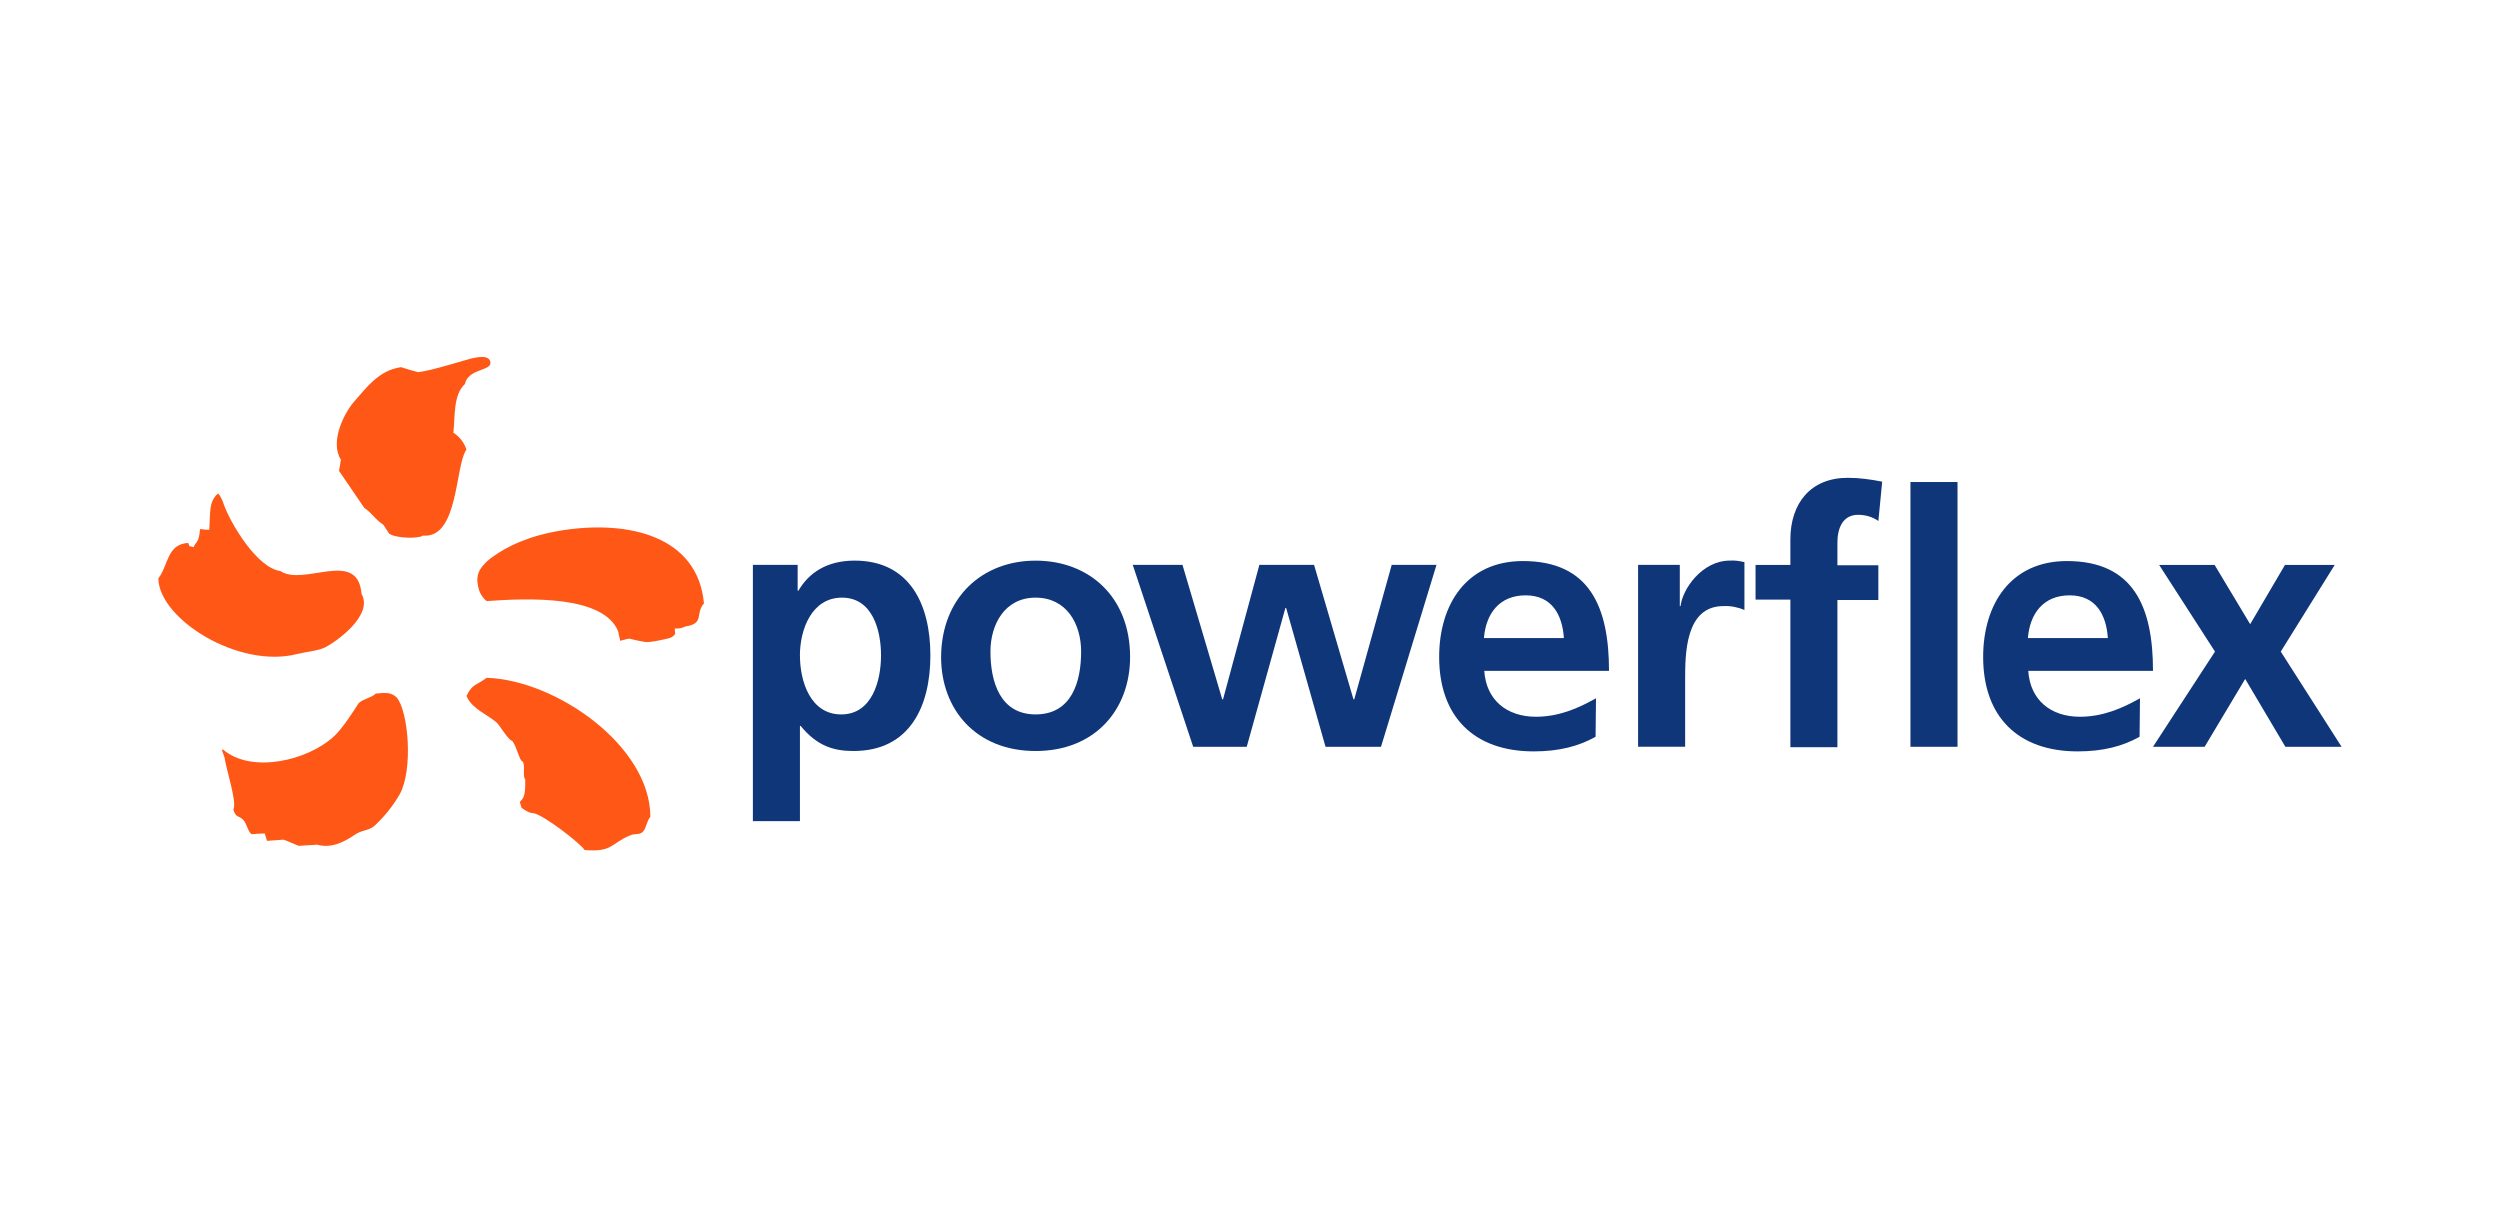
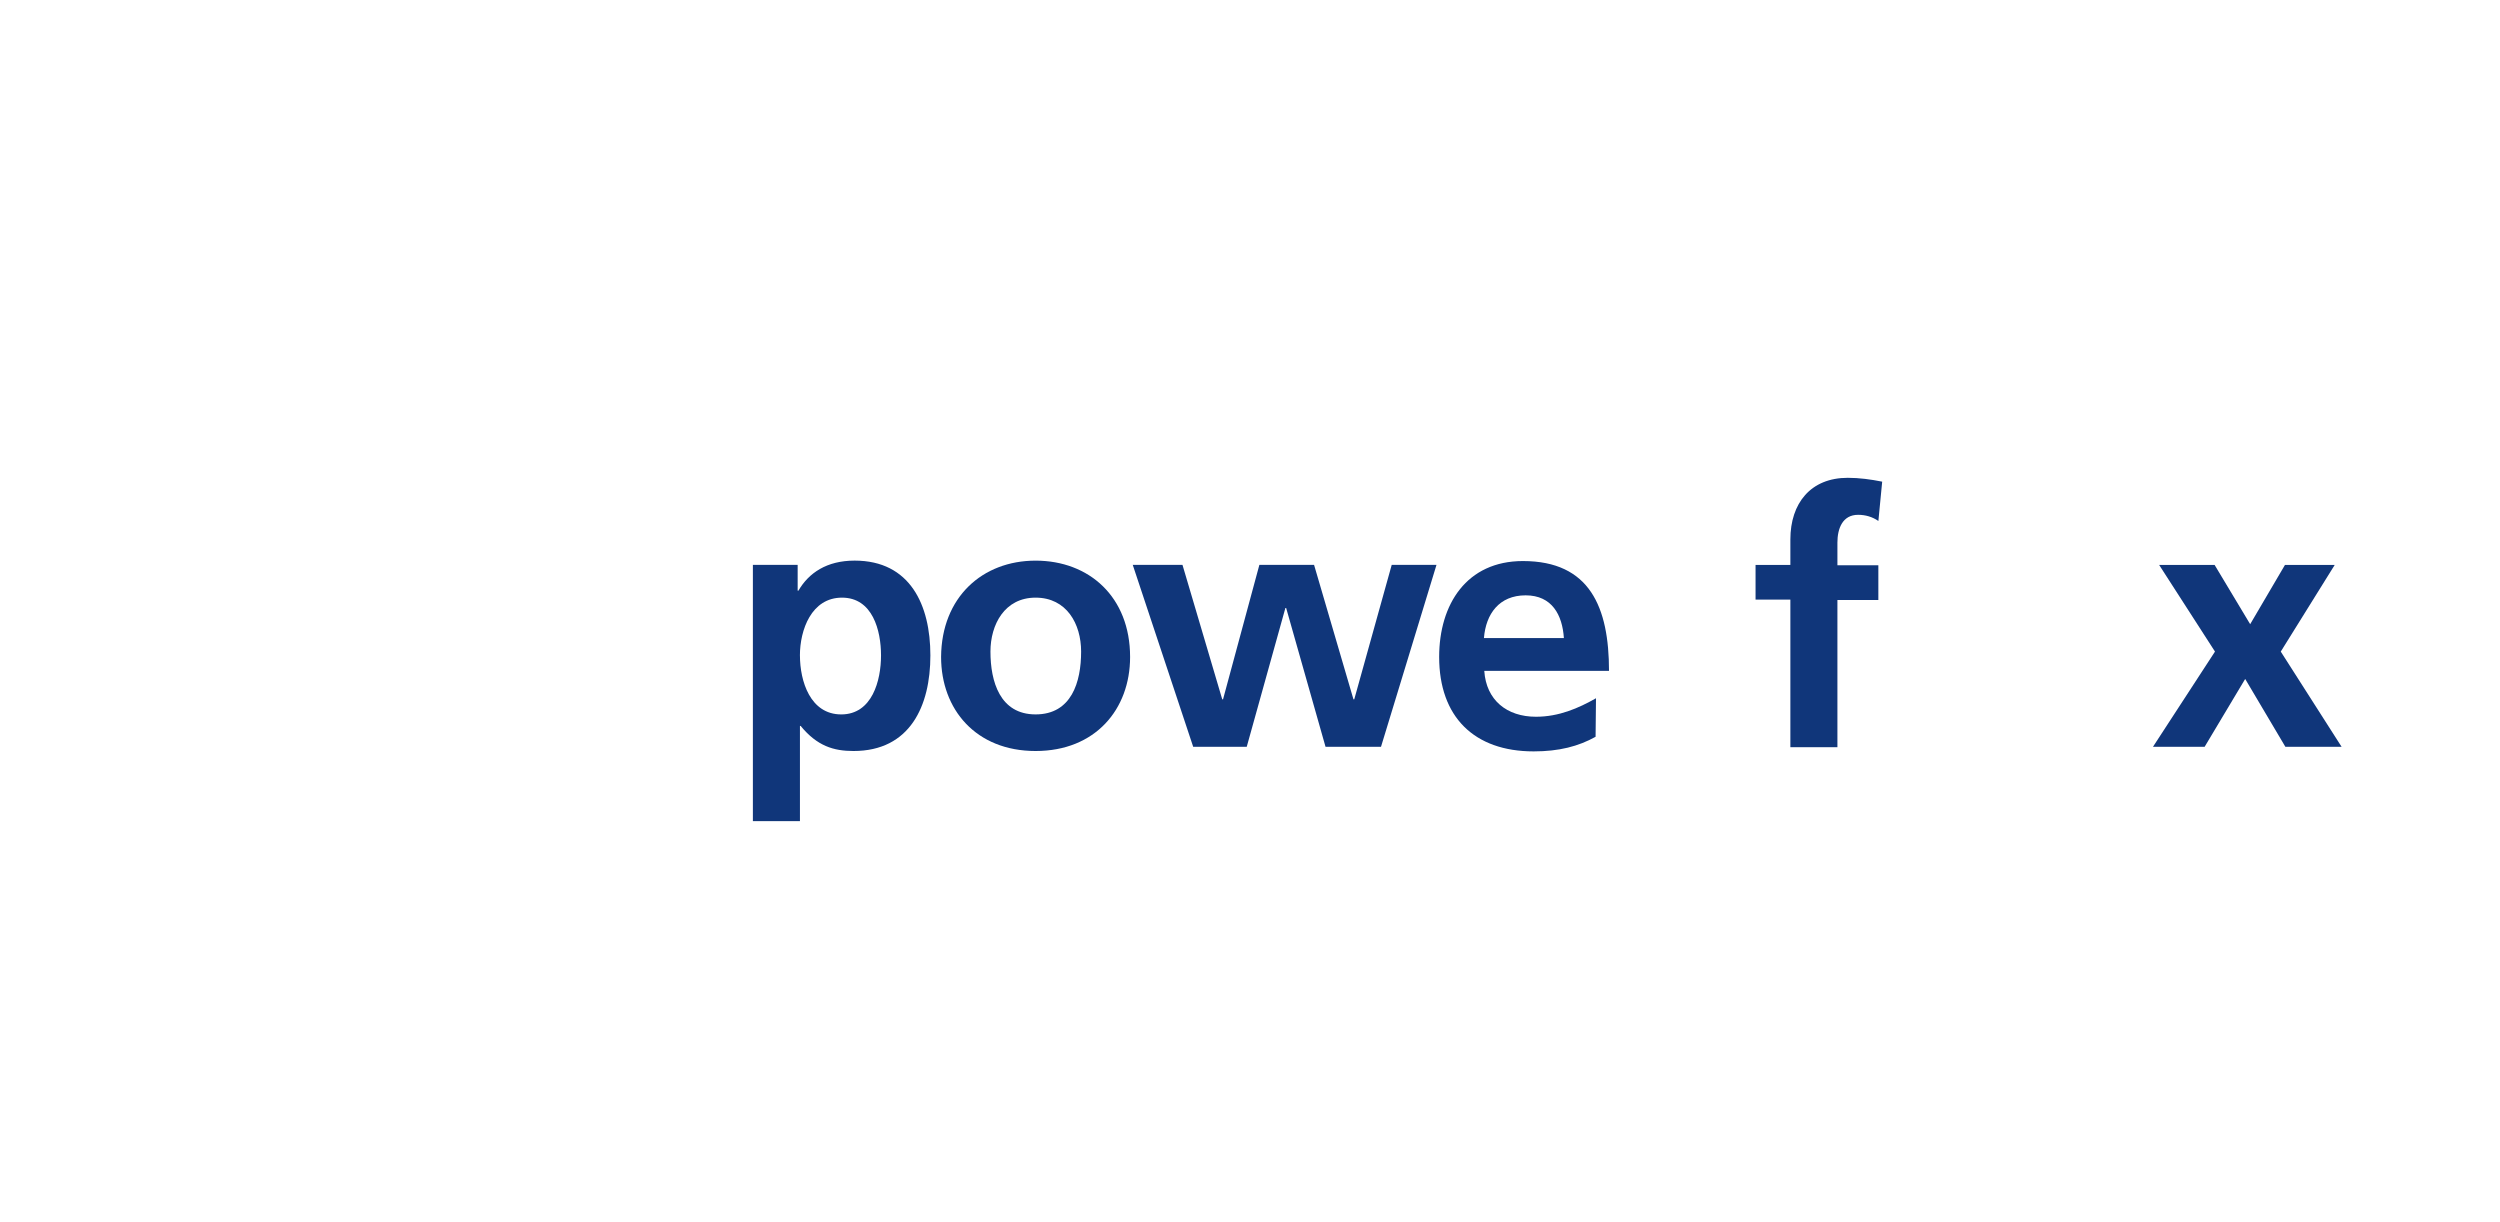
<svg xmlns="http://www.w3.org/2000/svg" width="176" height="86" viewBox="0 0 176 86" fill="none">
  <g clip-path="url(#clip0_4871_3513)">
-     <path d="M31.916 30.462C32.05 29.376 31.889 27.803 32.724 27.044C32.966 25.878 34.771 26.149 34.502 25.416C34.342 24.954 33.478 25.171 33.129 25.252C32.86 25.307 30.41 26.093 29.44 26.202C29.036 26.093 28.632 25.984 28.229 25.849C26.666 26.067 25.779 27.315 24.915 28.292C24.187 29.132 23.218 31.14 24 32.361C23.948 32.632 23.919 32.903 23.866 33.148L25.644 35.753C26.264 36.186 26.346 36.513 26.992 36.946C27.126 37.163 27.26 37.352 27.396 37.57C27.935 37.923 29.524 37.923 29.765 37.705C32.297 37.95 32.027 32.768 32.836 31.655C32.702 31.193 32.35 30.733 31.919 30.462M20.954 46.035C21.493 45.899 22.409 45.817 22.893 45.573C23.647 45.193 26.313 43.322 25.451 41.803C25.183 38.6 21.385 41.315 19.741 40.202C18.097 39.984 16.24 36.866 15.754 35.509C15.675 35.238 15.539 34.967 15.378 34.749C15.378 34.696 15.218 34.884 15.218 34.858C14.732 35.426 14.813 35.915 14.732 37.299C14.517 37.299 14.301 37.272 14.086 37.245C14.033 37.734 14.004 38.005 13.763 38.276C13.71 38.356 13.655 38.438 13.629 38.52C13.224 38.385 13.413 38.574 13.251 38.223C11.743 38.303 11.85 39.822 11.149 40.717C11.178 43.567 16.805 47.121 20.952 46.035M39.646 37.325C37.195 37.705 35.687 38.492 34.771 39.142C34.395 39.387 34.043 39.711 33.801 40.093C33.612 40.417 33.559 40.799 33.641 41.15C33.694 41.612 33.909 42.045 34.261 42.316C37.276 42.099 42.503 41.91 43.525 44.46C43.578 44.813 43.659 45.031 43.659 45.111C44.655 44.866 43.927 44.949 45.409 45.193C45.758 45.246 46.567 45.057 47.132 44.922C47.292 44.866 47.429 44.786 47.536 44.624C47.51 44.489 47.51 44.38 47.51 44.244C47.752 44.271 48.022 44.218 48.237 44.109C49.638 43.891 48.912 43.214 49.558 42.481C49.127 37.734 44.252 36.621 39.648 37.325M34.258 47.716C33.557 48.258 33.263 48.123 32.858 48.964C32.806 48.964 32.911 49.1 32.887 49.1C33.318 49.941 34.261 50.268 34.96 50.863C35.175 51.054 35.768 52.085 36.063 52.165C36.386 52.545 36.575 53.604 36.791 53.604C37.006 53.902 36.762 54.608 36.977 54.879C37.006 56.127 36.817 56.208 36.602 56.452C36.602 56.534 36.709 56.778 36.709 56.858C36.762 56.912 37.274 57.265 37.492 57.238C38.164 57.265 40.938 59.435 41.154 59.841C43.147 60.006 42.984 59.379 44.358 58.811C44.734 58.648 45.031 58.811 45.273 58.54C45.514 58.269 45.541 57.753 45.785 57.509C45.785 52.518 39.16 47.878 34.258 47.716ZM26.449 48.829C26.181 49.127 25.427 49.235 25.209 49.562C24.886 50.077 24.133 51.243 23.566 51.787C21.682 53.578 17.668 54.473 15.701 52.764C15.567 52.764 15.648 52.847 15.809 53.333C15.943 54.257 16.697 56.454 16.429 56.996C16.618 57.62 16.805 57.376 17.13 57.727C17.372 57.971 17.453 58.569 17.723 58.731C18.02 58.704 18.317 58.677 18.638 58.677C18.691 58.842 18.745 59.004 18.798 59.195C19.176 59.168 19.581 59.139 19.956 59.112C20.172 59.166 20.845 59.492 21.034 59.548C21.464 59.521 21.895 59.492 22.326 59.466C23.322 59.737 24.183 59.303 24.992 58.759C25.449 58.433 25.961 58.488 26.366 58.135C27.067 57.484 27.658 56.752 28.144 55.91C29.087 54.202 28.764 50.104 27.928 49.1C27.55 48.747 27.175 48.747 26.447 48.829" fill="#FE5716" />
    <path d="M56.316 46.143C56.316 47.96 57.043 50.295 59.224 50.295C61.404 50.295 62.024 47.907 62.024 46.143C62.024 44.38 61.431 42.074 59.276 42.074C57.122 42.074 56.314 44.353 56.314 46.143M53.003 39.767H56.155V41.584H56.208C56.935 40.335 58.201 39.467 60.166 39.467C64.072 39.467 65.499 42.587 65.499 46.141C65.499 49.695 64.07 52.871 60.085 52.871C58.685 52.871 57.525 52.518 56.368 51.108H56.316V57.809H53.003V39.767Z" fill="#10367A" />
    <path d="M72.906 50.294C75.438 50.294 76.111 48.016 76.111 45.872C76.111 43.918 75.088 42.074 72.906 42.074C70.723 42.074 69.728 43.973 69.728 45.872C69.728 47.989 70.4 50.294 72.906 50.294ZM72.906 39.469C76.675 39.469 79.559 42.019 79.559 46.252C79.559 49.941 77.108 52.871 72.906 52.871C68.703 52.871 66.253 49.941 66.253 46.252C66.281 42.045 69.161 39.469 72.906 39.469Z" fill="#10367A" />
    <path d="M79.745 39.766H83.246L86.046 49.235H86.101L88.66 39.766H92.51L95.284 49.235H95.339L97.977 39.766H101.129L97.223 52.573H93.317L90.546 42.805H90.491L87.77 52.573H84L79.745 39.766Z" fill="#10367A" />
    <path d="M110.098 44.922C109.99 43.294 109.265 41.912 107.405 41.912C105.546 41.912 104.605 43.214 104.469 44.922H110.098ZM112.333 51.867C111.122 52.545 109.749 52.898 107.97 52.898C103.77 52.898 101.317 50.457 101.317 46.252C101.317 42.534 103.256 39.498 107.214 39.498C111.927 39.498 113.274 42.752 113.274 47.229H104.493C104.628 49.291 106.083 50.459 108.129 50.459C109.744 50.459 111.118 49.861 112.358 49.157L112.329 51.871L112.333 51.867Z" fill="#10367A" />
-     <path d="M115.321 39.766H118.258V42.669H118.311C118.445 41.474 119.818 39.466 121.784 39.466C122.133 39.44 122.458 39.493 122.808 39.575V42.94C122.348 42.749 121.838 42.642 121.326 42.669C118.634 42.669 118.634 46.061 118.634 47.878V52.571H115.321V39.766Z" fill="#10367A" />
    <path d="M126.042 42.21H123.591V39.769H126.042V37.978C126.042 35.428 127.47 33.638 130.082 33.638C130.89 33.638 131.697 33.747 132.506 33.909L132.238 36.677C131.807 36.379 131.321 36.243 130.809 36.243C129.706 36.243 129.354 37.221 129.354 38.196V39.797H132.236V42.24H129.354V52.604H126.042V42.214V42.21Z" fill="#10367A" />
-     <path d="M137.809 33.934H134.496V52.574H137.809V33.934Z" fill="#10367A" />
-     <path d="M148.393 44.922C148.285 43.294 147.56 41.912 145.7 41.912C143.841 41.912 142.9 43.214 142.764 44.922H148.393ZM150.63 51.867C149.419 52.545 148.045 52.898 146.267 52.898C142.067 52.898 139.614 50.457 139.614 46.252C139.614 42.534 141.553 39.498 145.511 39.498C150.224 39.498 151.571 42.752 151.571 47.229H142.79C142.924 49.291 144.379 50.459 146.426 50.459C148.041 50.459 149.415 49.861 150.655 49.157L150.626 51.871L150.63 51.867Z" fill="#10367A" />
    <path d="M160.863 39.769L158.412 43.944L155.907 39.769H152.003L155.935 45.872L151.57 52.574H155.206L158.061 47.798L160.89 52.574H164.848L160.566 45.872L164.365 39.769H160.863Z" fill="#10367A" />
  </g>
  <defs>
    <clipPath id="clip0_4871_3513">
      <rect width="153.697" height="34.74" fill="white" transform="translate(11.152 25.13)" />
    </clipPath>
  </defs>
</svg>